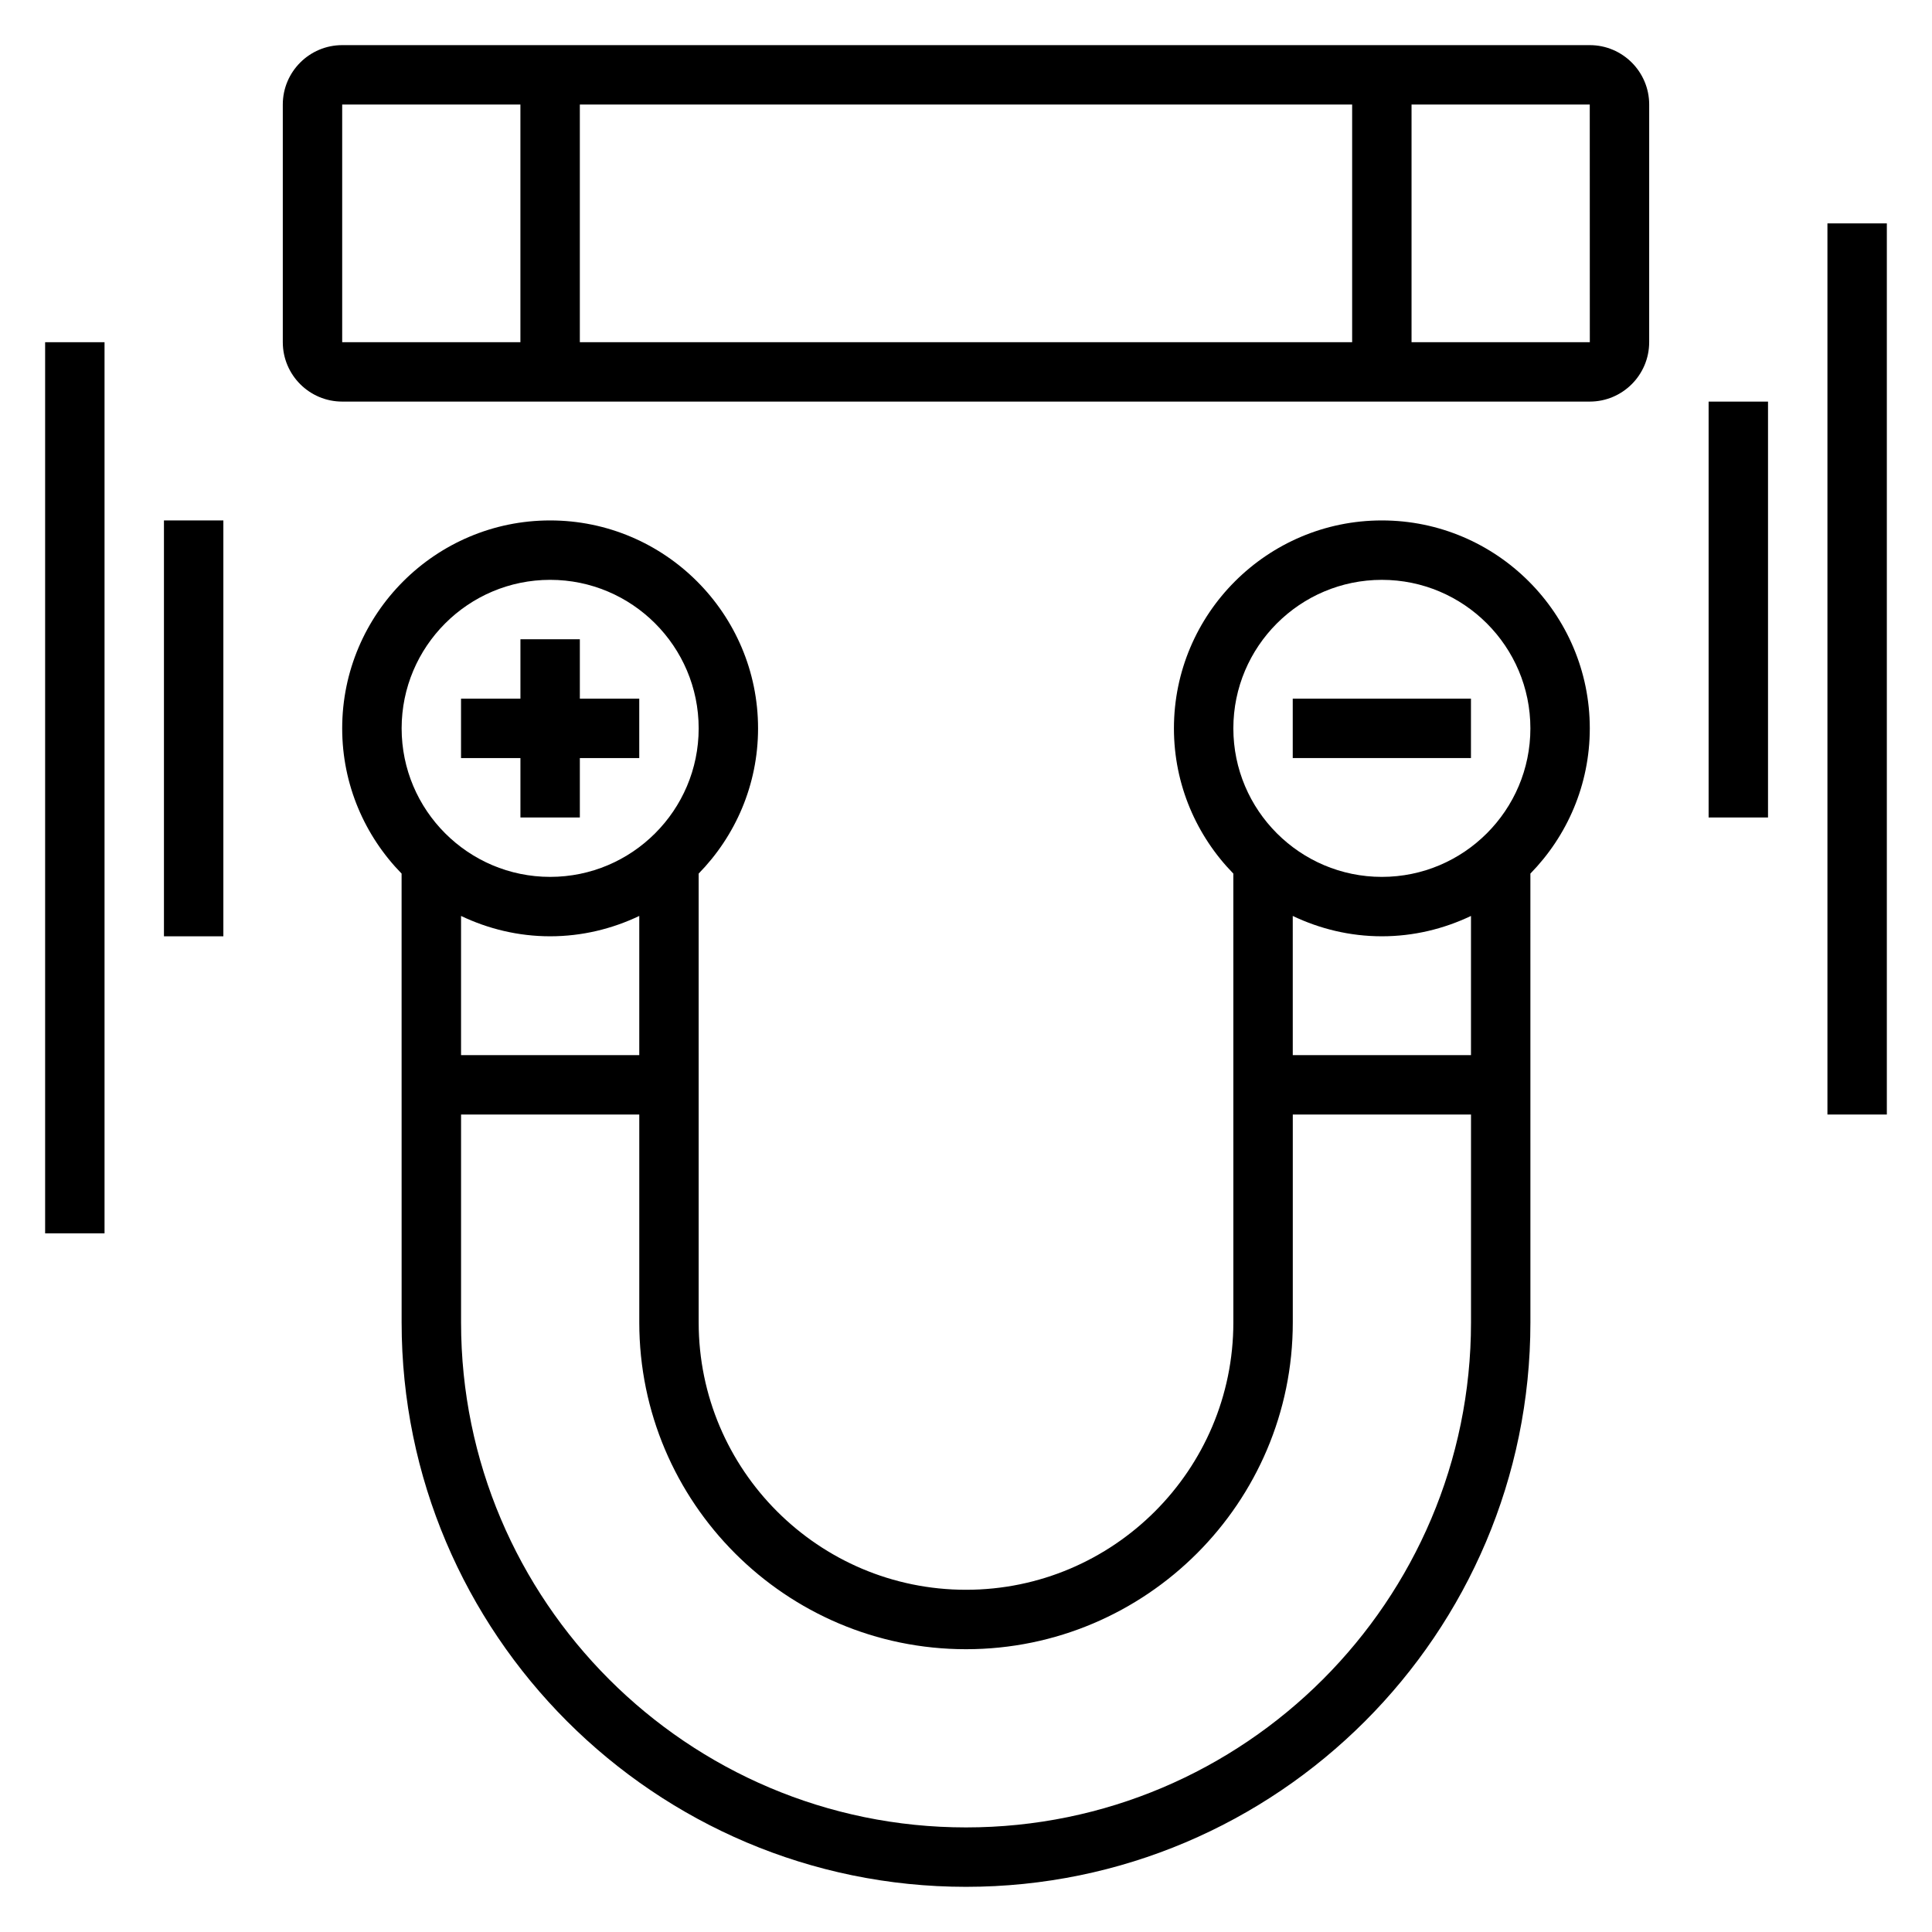
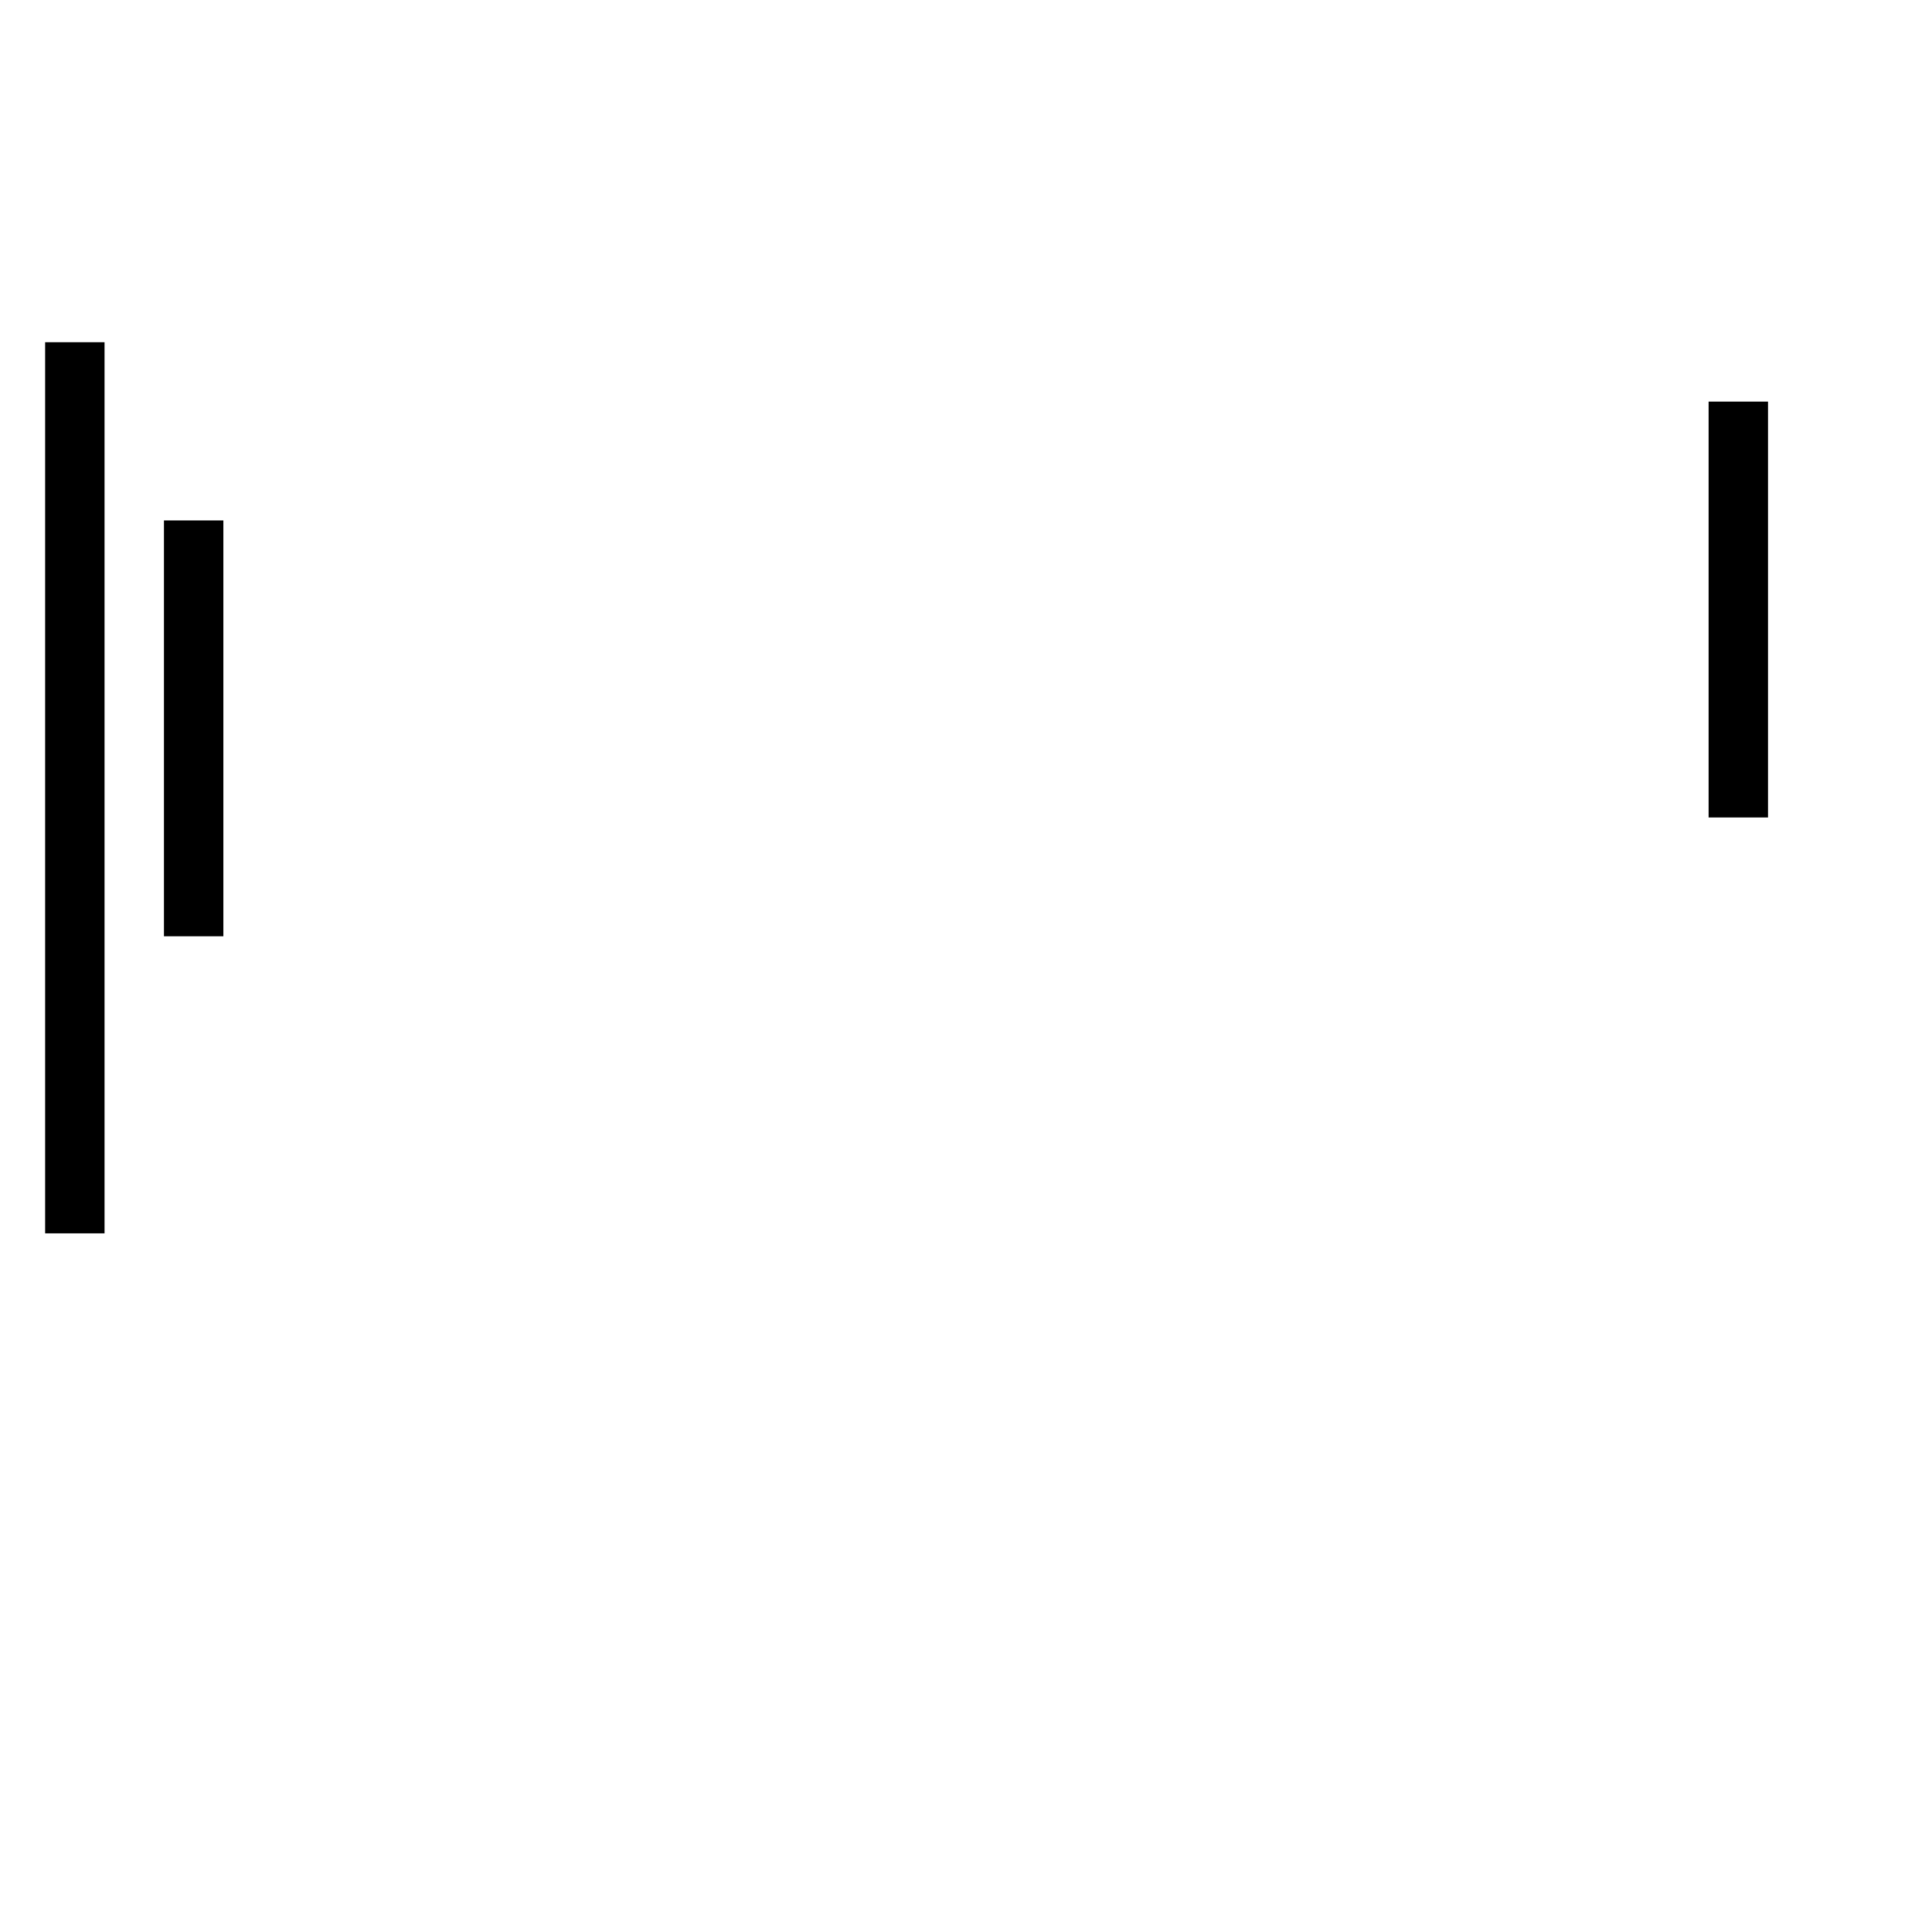
<svg xmlns="http://www.w3.org/2000/svg" fill="#000000" width="800px" height="800px" version="1.1" viewBox="144 144 512 512">
  <g>
-     <path d="m281.92 360.64h15.746v-15.742h15.742v-15.746h-15.742v-15.742h-15.746v15.742h-15.742v15.746h15.742z" />
-     <path d="m486.59 329.15h47.23v15.742h-47.23z" />
-     <path d="m510.21 281.92c-30.379 0-55.105 24.727-55.105 55.105 0 14.973 6.023 28.543 15.742 38.484l0.004 118.95c0 39.07-31.781 70.848-70.848 70.848-39.07 0-70.848-31.781-70.848-70.848l-0.004-118.95c9.723-9.941 15.742-23.523 15.742-38.484 0-30.379-24.727-55.105-55.105-55.105s-55.105 24.727-55.105 55.105c0 14.973 6.023 28.543 15.742 38.484l0.008 118.95c0 82.477 67.094 149.57 149.57 149.57s149.57-67.094 149.57-149.57l-0.004-118.95c9.723-9.941 15.742-23.523 15.742-38.484 0.004-30.379-24.723-55.105-55.102-55.105zm0 15.746c21.703 0 39.359 17.656 39.359 39.359 0 21.703-17.656 39.359-39.359 39.359s-39.359-17.656-39.359-39.359c0-21.703 17.656-39.359 39.359-39.359zm-23.617 89.07c7.172 3.418 15.164 5.391 23.617 5.391s16.445-1.977 23.617-5.391v36.879h-47.23zm-173.18 36.879h-47.23v-36.879c7.168 3.418 15.16 5.391 23.613 5.391 8.453 0 16.445-1.977 23.617-5.391zm-23.617-125.95c21.703 0 39.359 17.656 39.359 39.359 0 21.703-17.656 39.359-39.359 39.359-21.703 0-39.359-17.656-39.359-39.359 0-21.703 17.656-39.359 39.359-39.359zm110.21 330.62c-73.793 0-133.82-60.031-133.82-133.82v-55.105h47.23v55.105c0 47.742 38.848 86.594 86.594 86.594 47.742 0 86.594-38.848 86.594-86.594v-55.105h47.23v55.105c0 73.789-60.035 133.82-133.82 133.82z" />
-     <path d="m565.31 155.96h-330.62c-8.684 0-15.746 7.062-15.746 15.746v62.977c0 8.684 7.062 15.742 15.742 15.742h330.62c8.684 0 15.742-7.062 15.742-15.742l0.004-62.977c0-8.684-7.062-15.746-15.742-15.746zm-62.977 15.746v62.977h-204.67v-62.977zm-267.65 0h47.23v62.977h-47.23zm283.39 62.977v-62.977h47.23l0.016 62.977z" />
    <path d="m155.96 234.69h15.742v236.16h-15.742z" />
    <path d="m187.45 281.92h15.742v110.21h-15.742z" />
-     <path d="m628.29 203.2h15.742v236.16h-15.742z" />
    <path d="m596.8 250.43h15.742v110.21h-15.742z" />
  </g>
</svg>